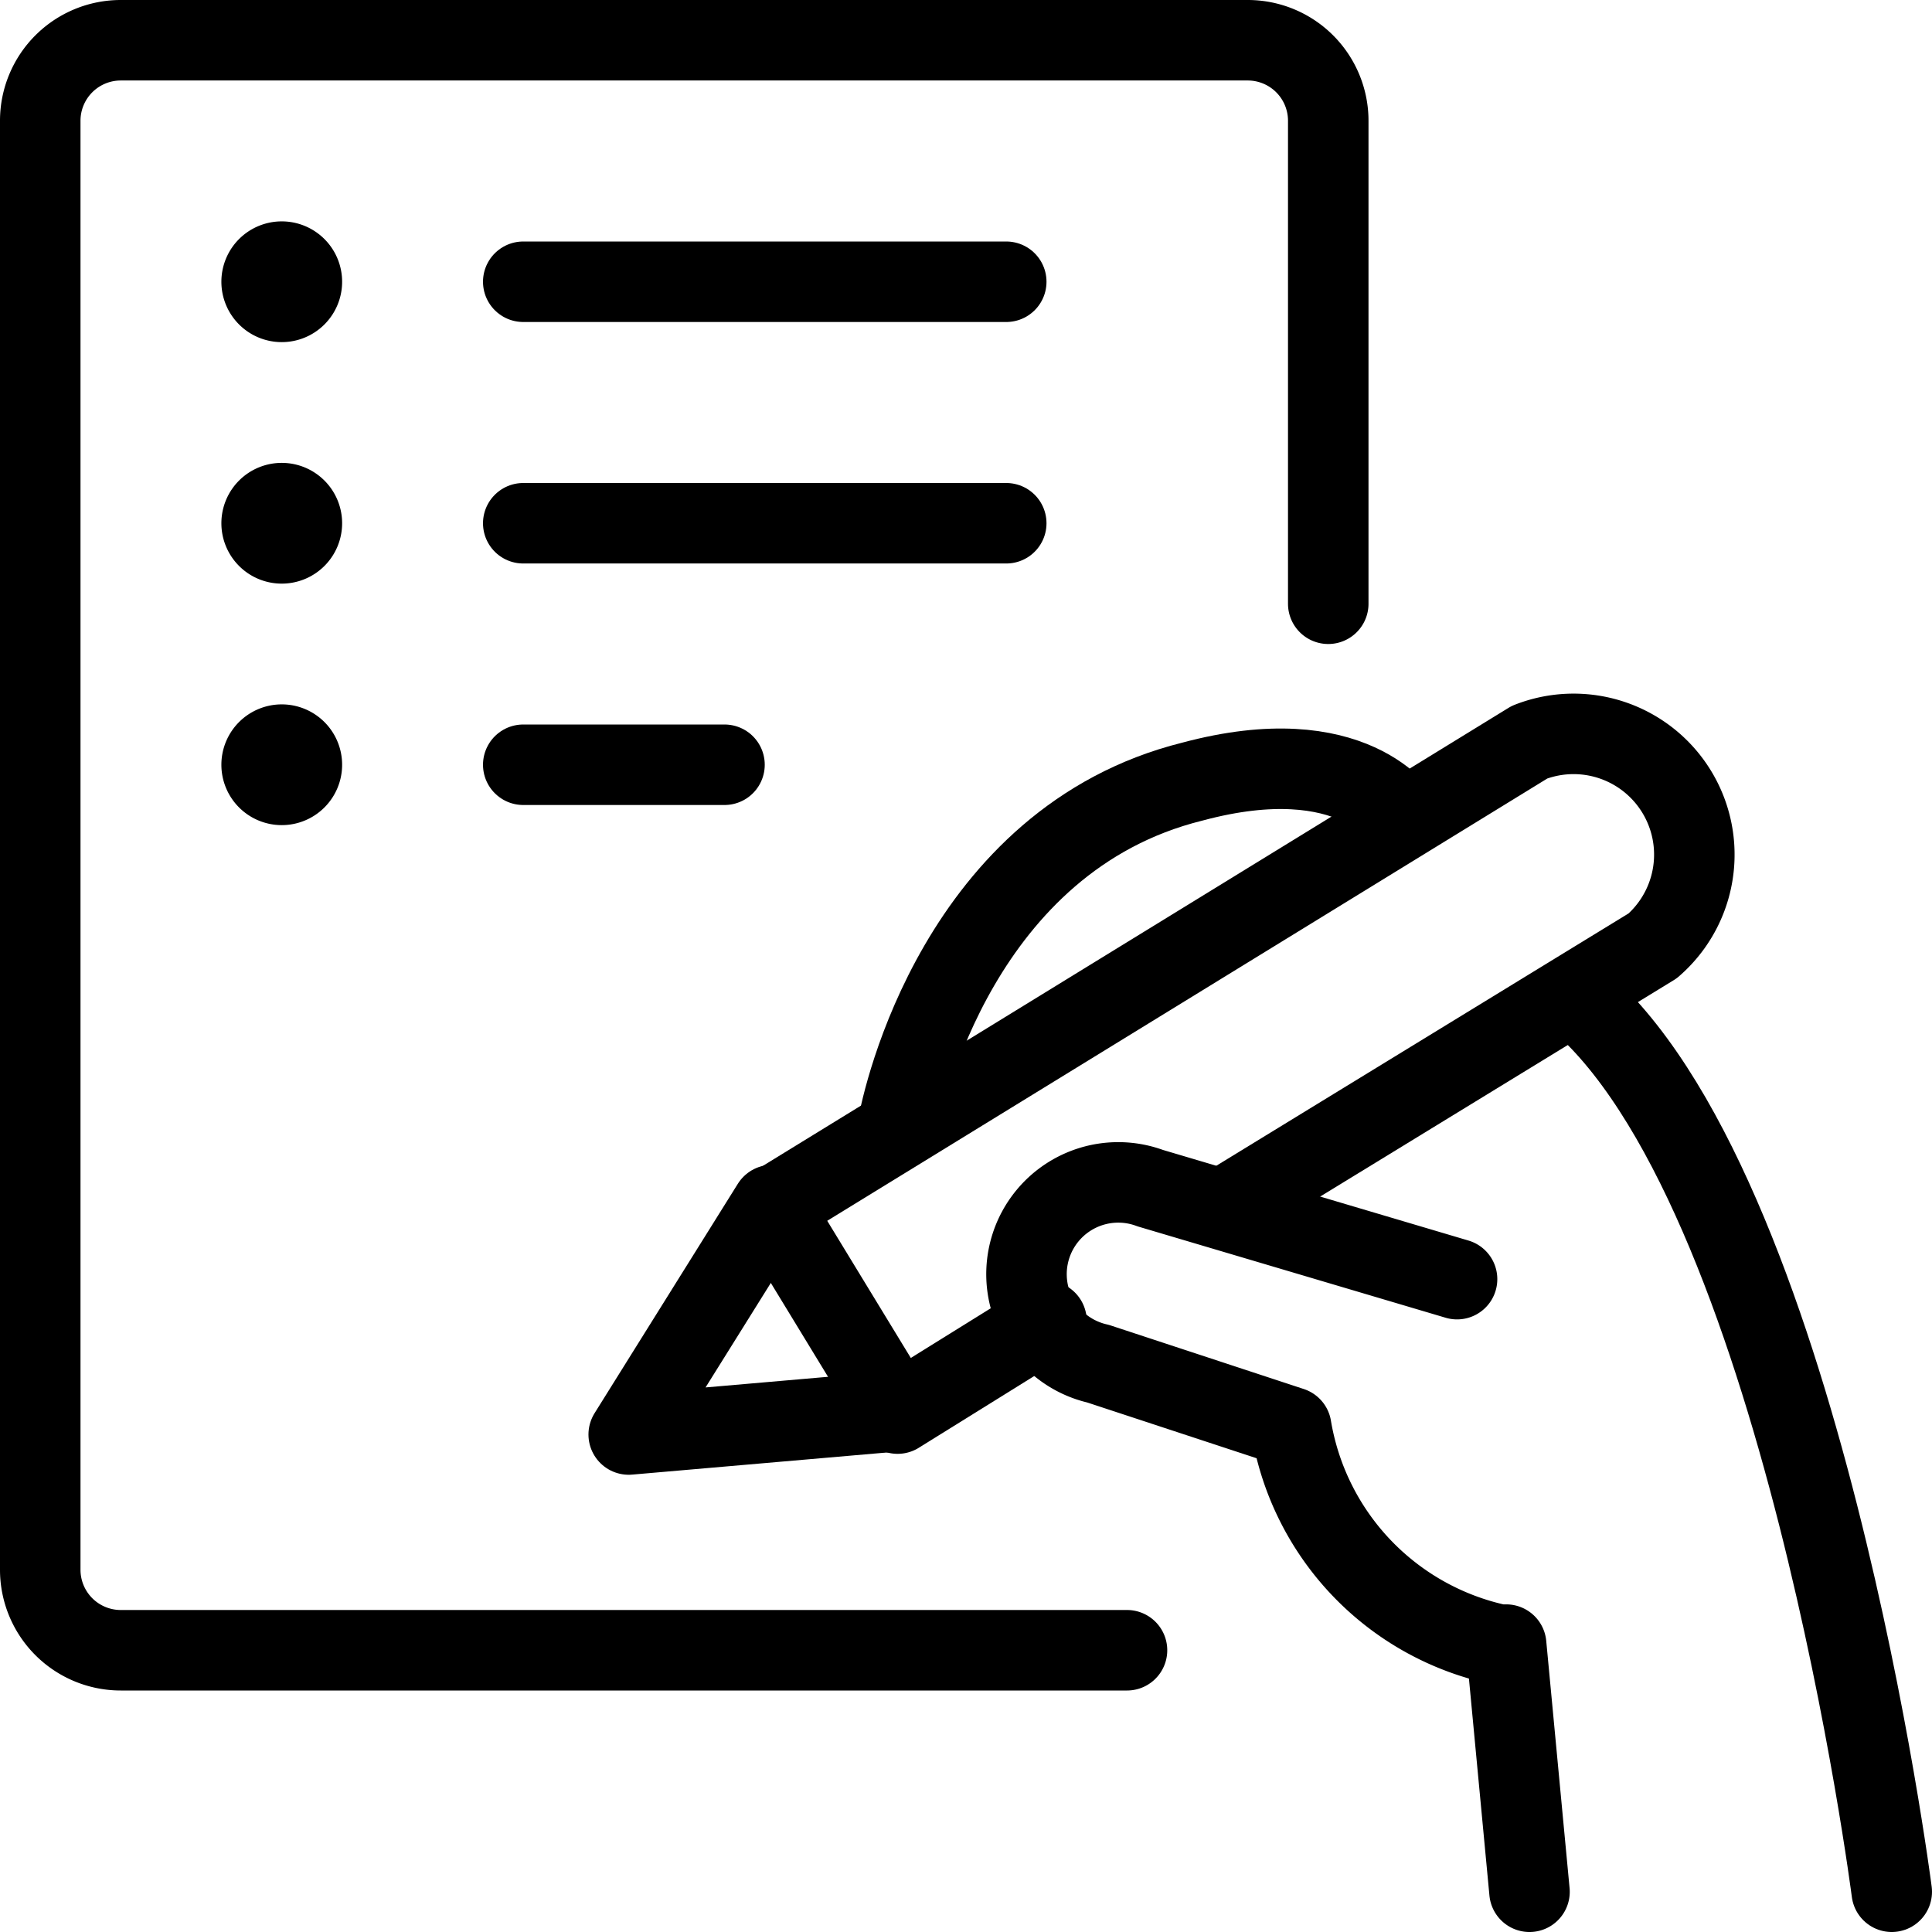
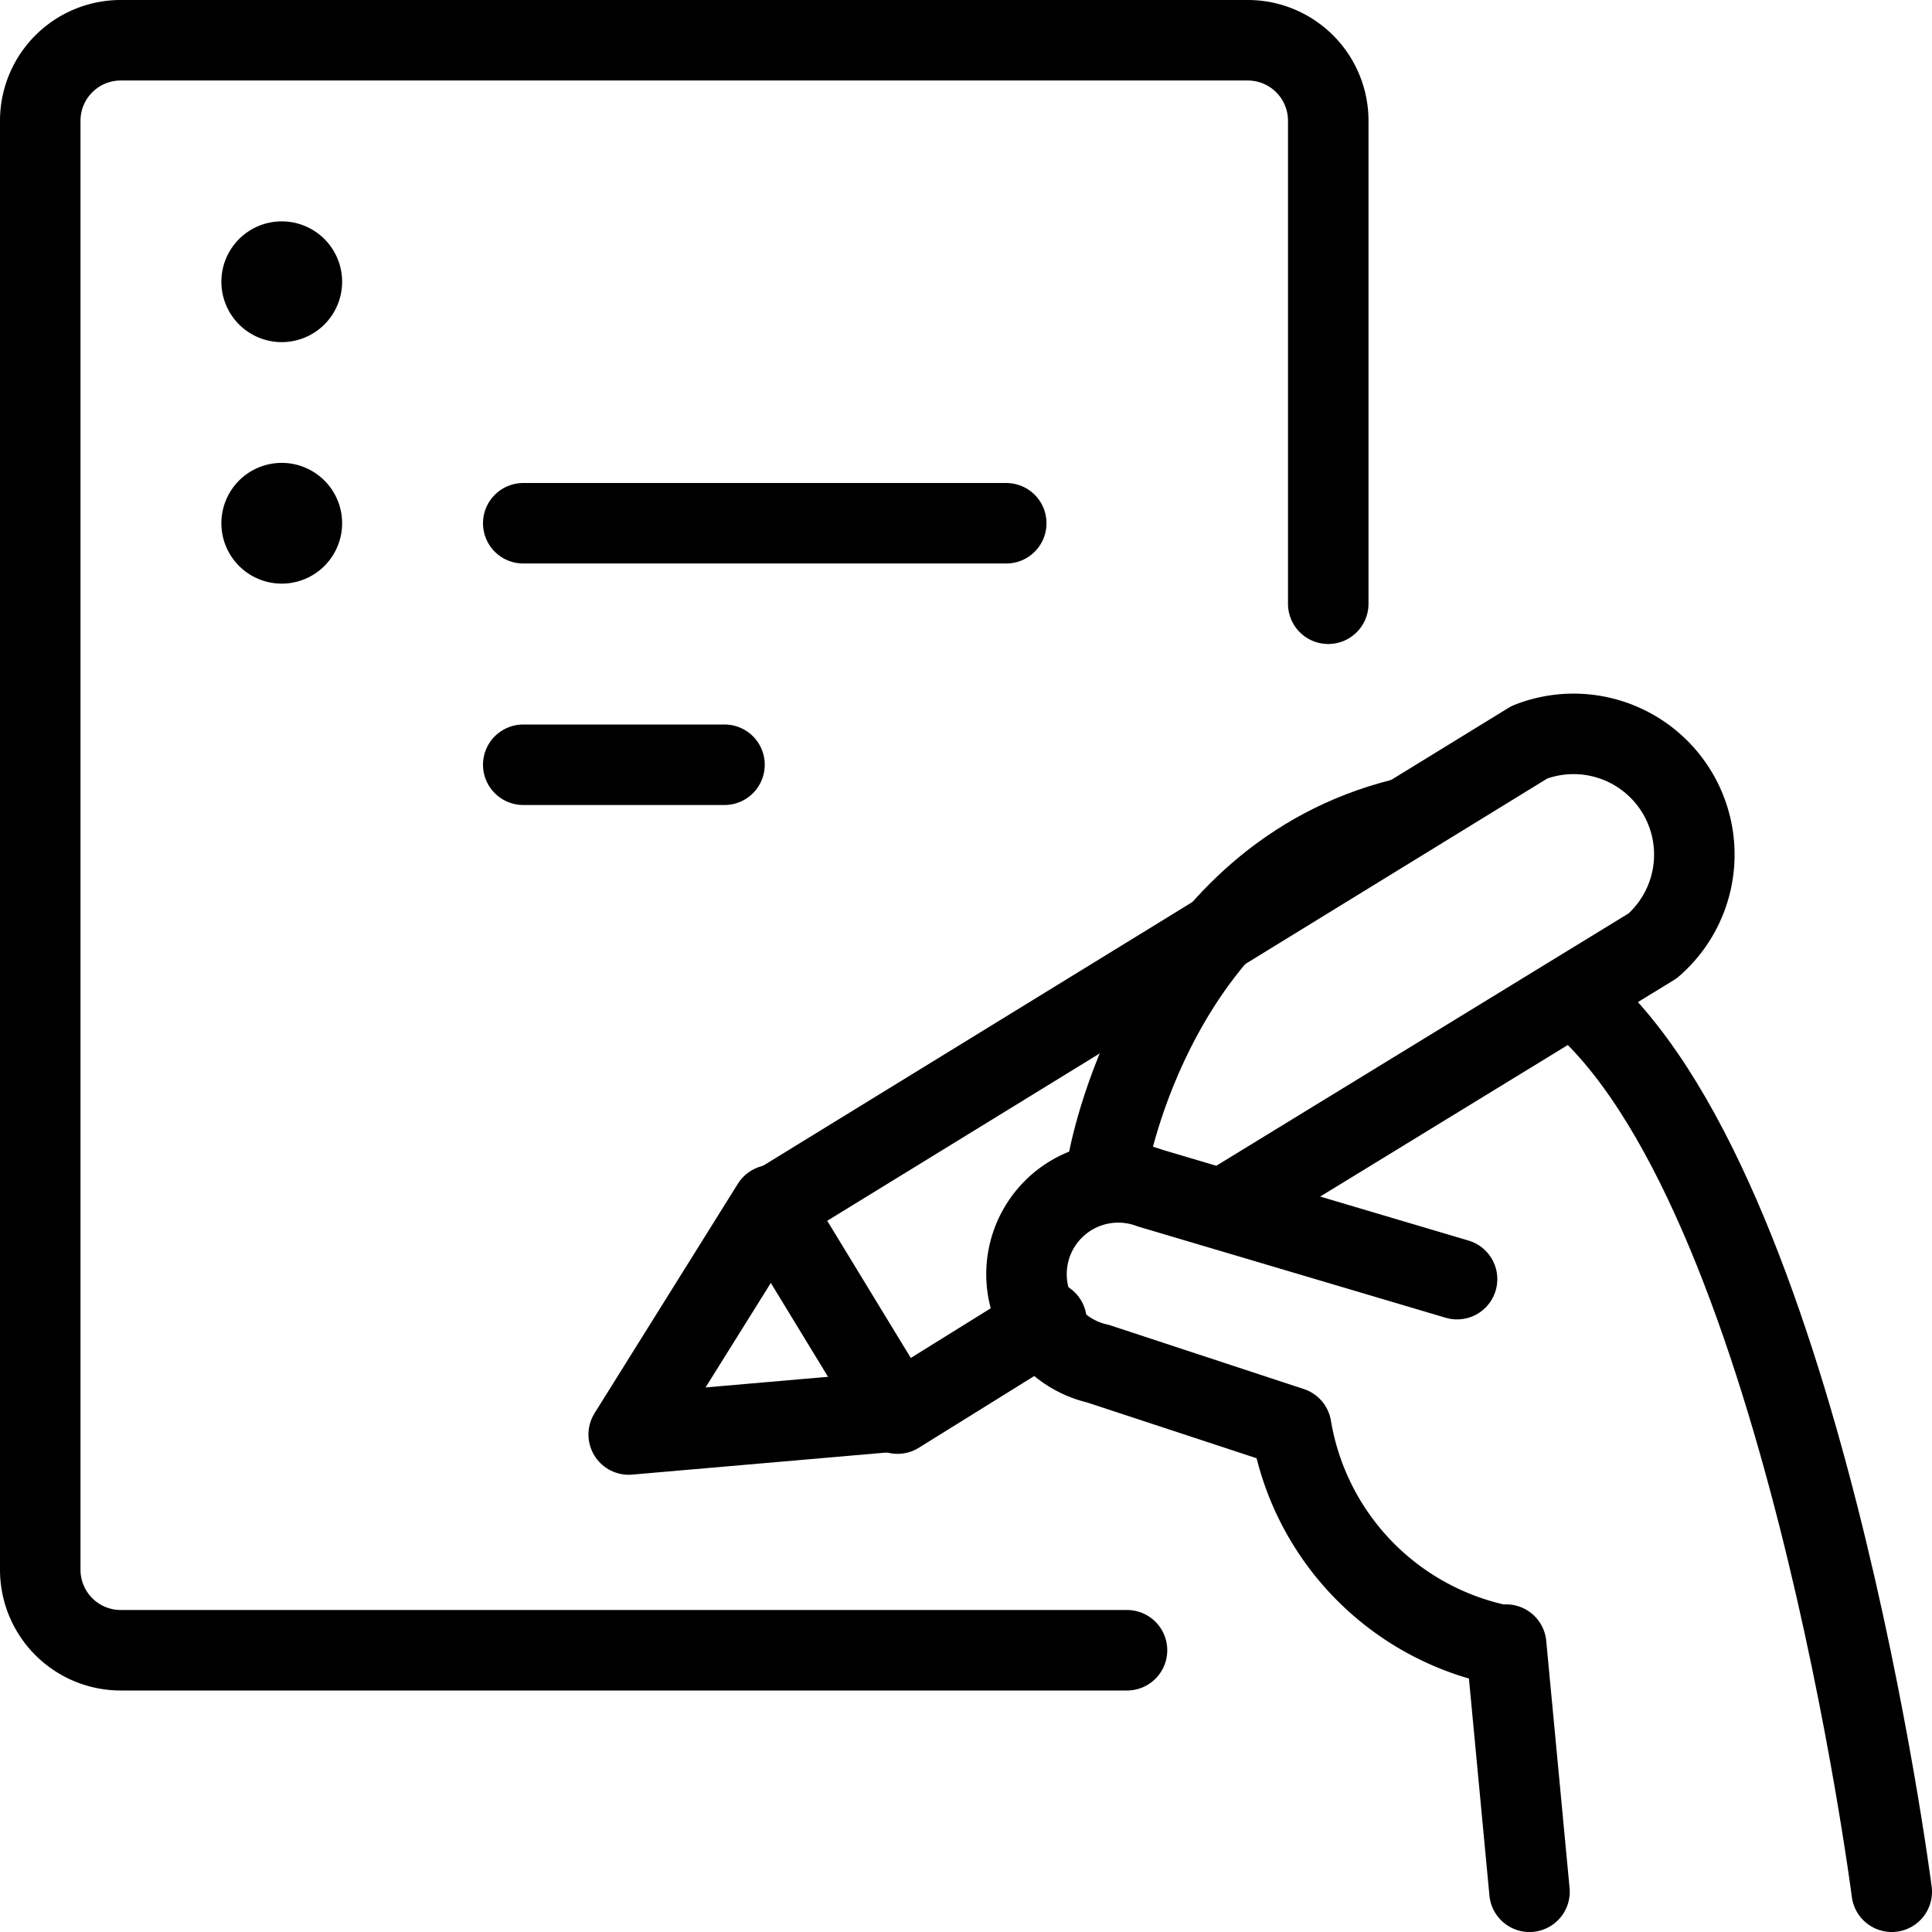
<svg xmlns="http://www.w3.org/2000/svg" viewBox="0 0 24 24">
  <g transform="matrix(1,0,0,1,0,0)">
    <g>
      <path d="M14,20.5H1.5a1,1,0,0,1-1-1V1.5a1,1,0,0,1,1-1h14a1,1,0,0,1,1,1v6" style="fill: none;stroke: #000000;stroke-linecap: round;stroke-linejoin: round" />
-       <line x1="6.5" y1="3.5" x2="12.5" y2="3.5" style="fill: none;stroke: #000000;stroke-linecap: round;stroke-linejoin: round" />
      <line x1="6.5" y1="6.5" x2="12.5" y2="6.5" style="fill: none;stroke: #000000;stroke-linecap: round;stroke-linejoin: round" />
      <line x1="6.5" y1="9.5" x2="9" y2="9.5" style="fill: none;stroke: #000000;stroke-linecap: round;stroke-linejoin: round" />
      <path d="M3.5,3.25a.25.25,0,1,1-.25.25.25.25,0,0,1,.25-.25" style="fill: none;stroke: #000000;stroke-linecap: round;stroke-linejoin: round" />
      <path d="M3.5,6.25a.25.25,0,1,1-.25.25.25.25,0,0,1,.25-.25" style="fill: none;stroke: #000000;stroke-linecap: round;stroke-linejoin: round" />
-       <path d="M3.5,9.25a.25.25,0,1,1-.25.25.25.25,0,0,1,.25-.25" style="fill: none;stroke: #000000;stroke-linecap: round;stroke-linejoin: round" />
-       <path d="M17.42,10.17s-.6-1-2.61-.46c-2.89.72-3.6,3.93-3.66,4.3" style="fill: none;stroke: #000000;stroke-linecap: round;stroke-linejoin: round" />
+       <path d="M17.42,10.17c-2.89.72-3.6,3.93-3.66,4.3" style="fill: none;stroke: #000000;stroke-linecap: round;stroke-linejoin: round" />
      <polyline points="9.59 14.97 7.81 17.82 11.15 17.53" style="fill: none;stroke: #000000;stroke-linecap: round;stroke-linejoin: round" />
      <path d="M15.22,15l5.31-3.25A1.5,1.5,0,0,0,19,9.22L9.59,15l1.56,2.56L13,16.41" style="fill: none;stroke: #000000;stroke-linecap: round;stroke-linejoin: round" />
      <g>
        <path d="M18.1,15.89l-3.81-1.13a1.14,1.14,0,1,0-.65,2.18l2.4.79a3.32,3.32,0,0,0,2.58,2.7l.09,0L19,23.5" style="fill: none;stroke: #000000;stroke-linecap: round;stroke-linejoin: round" />
        <path d="M23.5,23.5s-1.13-8.79-3.94-11.12" style="fill: none;stroke: #000000;stroke-linecap: round;stroke-linejoin: round" />
      </g>
    </g>
  </g>
</svg>